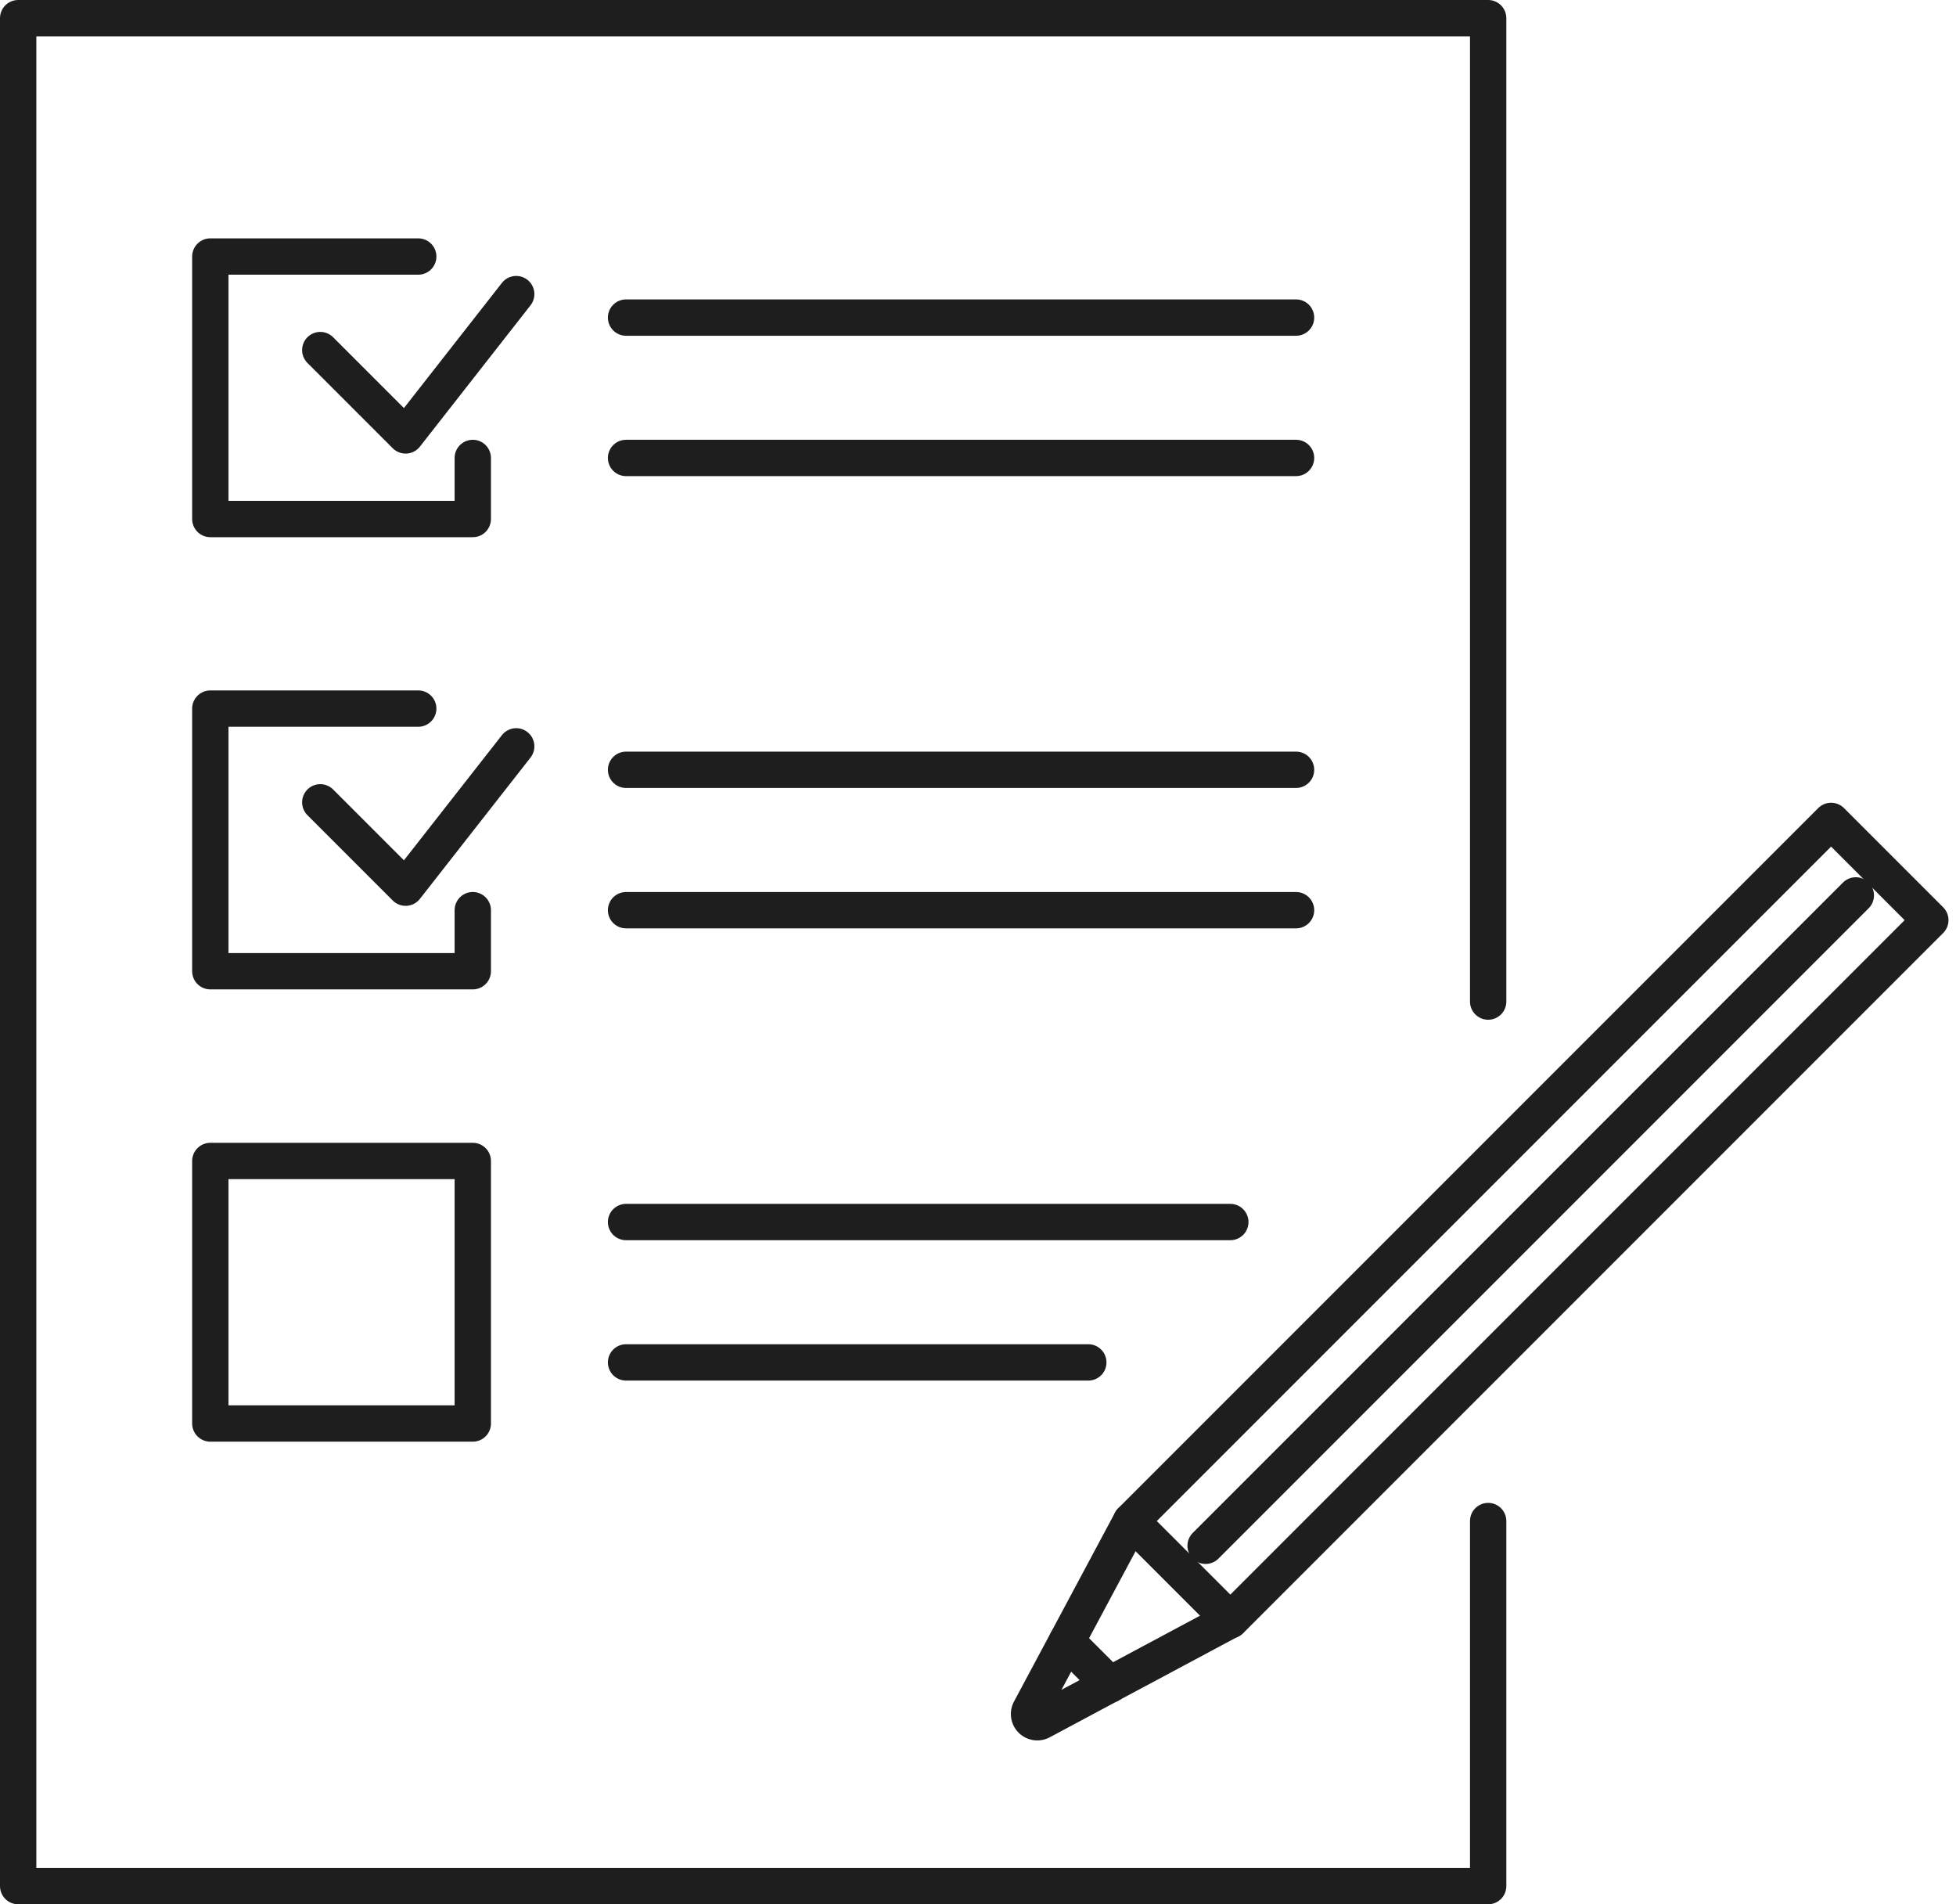
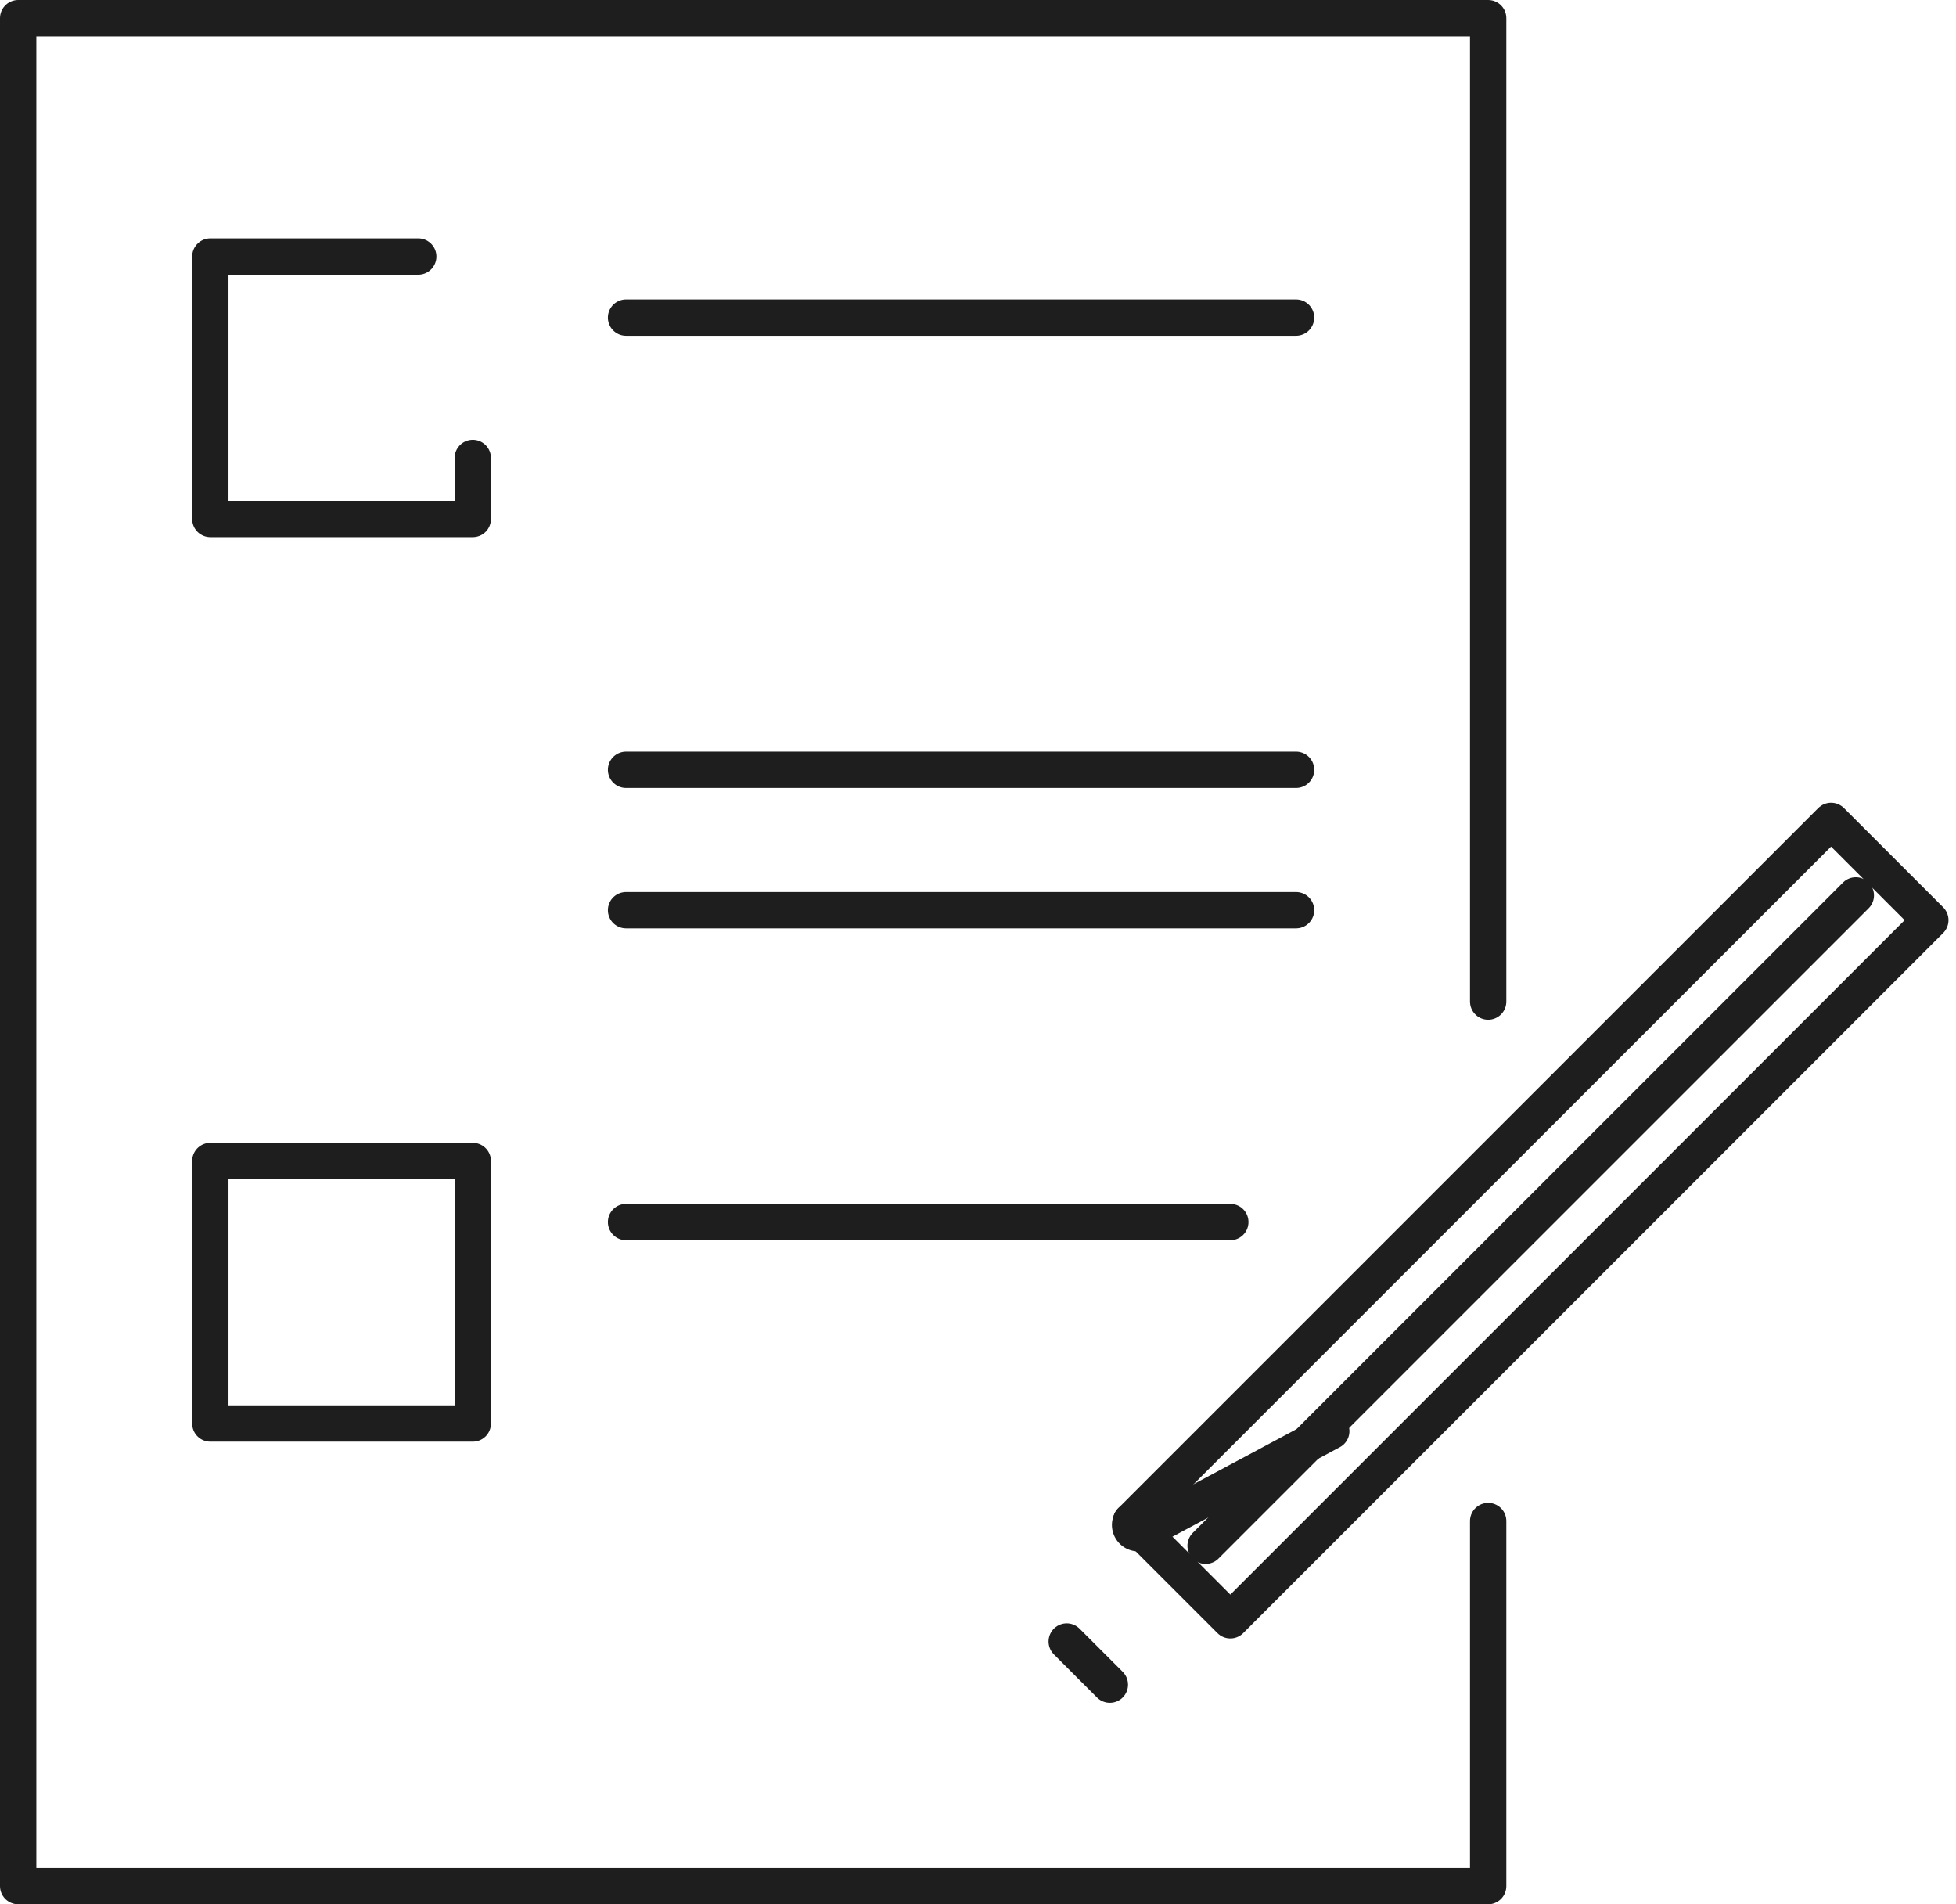
<svg xmlns="http://www.w3.org/2000/svg" width="53.829" height="52.394" viewBox="0 0 53.829 52.394">
  <g id="グループ_22325" data-name="グループ 22325" transform="translate(0.5 0.5)">
    <path id="パス_565449" data-name="パス 565449" d="M42.454,29.057V2H2V53.394H42.454V43.35" transform="translate(-2 -2)" fill="none" stroke="#1e1e1e" stroke-linecap="round" stroke-linejoin="round" stroke-width="1" />
-     <path id="パス_565450" data-name="パス 565450" d="M30.794,29.833l2.348,2.348,3.044-3.888" transform="translate(-22.48 -20.701)" fill="none" stroke="#1e1e1e" stroke-linecap="round" stroke-linejoin="round" stroke-width="1" />
    <line id="線_1695" data-name="線 1695" x2="18.438" transform="translate(16.729 8.238)" fill="none" stroke="#1e1e1e" stroke-linecap="round" stroke-linejoin="round" stroke-width="1" />
-     <line id="線_1696" data-name="線 1696" x2="18.438" transform="translate(16.729 12.1)" fill="none" stroke="#1e1e1e" stroke-linecap="round" stroke-linejoin="round" stroke-width="1" />
    <path id="パス_565451" data-name="パス 565451" d="M27.536,30.255v1.68H20.313V24.713h5.722" transform="translate(-15.025 -18.155)" fill="none" stroke="#1e1e1e" stroke-linecap="round" stroke-linejoin="round" stroke-width="1" />
-     <path id="パス_565452" data-name="パス 565452" d="M30.794,72.925l2.348,2.348,3.044-3.888" transform="translate(-22.48 -51.35)" fill="none" stroke="#1e1e1e" stroke-linecap="round" stroke-linejoin="round" stroke-width="1" />
    <line id="線_1697" data-name="線 1697" x2="18.438" transform="translate(16.729 20.68)" fill="none" stroke="#1e1e1e" stroke-linecap="round" stroke-linejoin="round" stroke-width="1" />
    <line id="線_1698" data-name="線 1698" x2="18.438" transform="translate(16.729 24.543)" fill="none" stroke="#1e1e1e" stroke-linecap="round" stroke-linejoin="round" stroke-width="1" />
-     <path id="パス_565453" data-name="パス 565453" d="M27.536,73.346v1.68H20.313V67.8h5.722" transform="translate(-15.025 -48.804)" fill="none" stroke="#1e1e1e" stroke-linecap="round" stroke-linejoin="round" stroke-width="1" />
    <line id="線_1699" data-name="線 1699" x2="16.629" transform="translate(16.729 33.123)" fill="none" stroke="#1e1e1e" stroke-linecap="round" stroke-linejoin="round" stroke-width="1" />
-     <line id="線_1700" data-name="線 1700" x2="12.721" transform="translate(16.729 36.985)" fill="none" stroke="#1e1e1e" stroke-linecap="round" stroke-linejoin="round" stroke-width="1" />
    <rect id="長方形_28845" data-name="長方形 28845" width="7.223" height="7.223" transform="translate(5.288 31.443)" fill="none" stroke="#1e1e1e" stroke-linecap="round" stroke-linejoin="round" stroke-width="1" />
    <rect id="長方形_28846" data-name="長方形 28846" width="27.243" height="3.862" transform="translate(30.628 41.35) rotate(-45)" fill="none" stroke="#1e1e1e" stroke-linecap="round" stroke-linejoin="round" stroke-width="1" />
-     <path id="パス_565454" data-name="パス 565454" d="M101.154,145.209l-2.781,5.2a.227.227,0,0,0,.308.308l5.2-2.781" transform="translate(-70.526 -103.859)" fill="none" stroke="#1e1e1e" stroke-linecap="round" stroke-linejoin="round" stroke-width="1" />
+     <path id="パス_565454" data-name="パス 565454" d="M101.154,145.209a.227.227,0,0,0,.308.308l5.2-2.781" transform="translate(-70.526 -103.859)" fill="none" stroke="#1e1e1e" stroke-linecap="round" stroke-linejoin="round" stroke-width="1" />
    <line id="線_1701" data-name="線 1701" x1="1.187" y1="1.187" transform="translate(28.856 44.665)" fill="none" stroke="#1e1e1e" stroke-linecap="round" stroke-linejoin="round" stroke-width="1" />
    <line id="線_1702" data-name="線 1702" y1="17.894" x2="17.894" transform="translate(32.678 24.136)" fill="none" stroke="#1e1e1e" stroke-linecap="round" stroke-linejoin="round" stroke-width="1" />
  </g>
</svg>